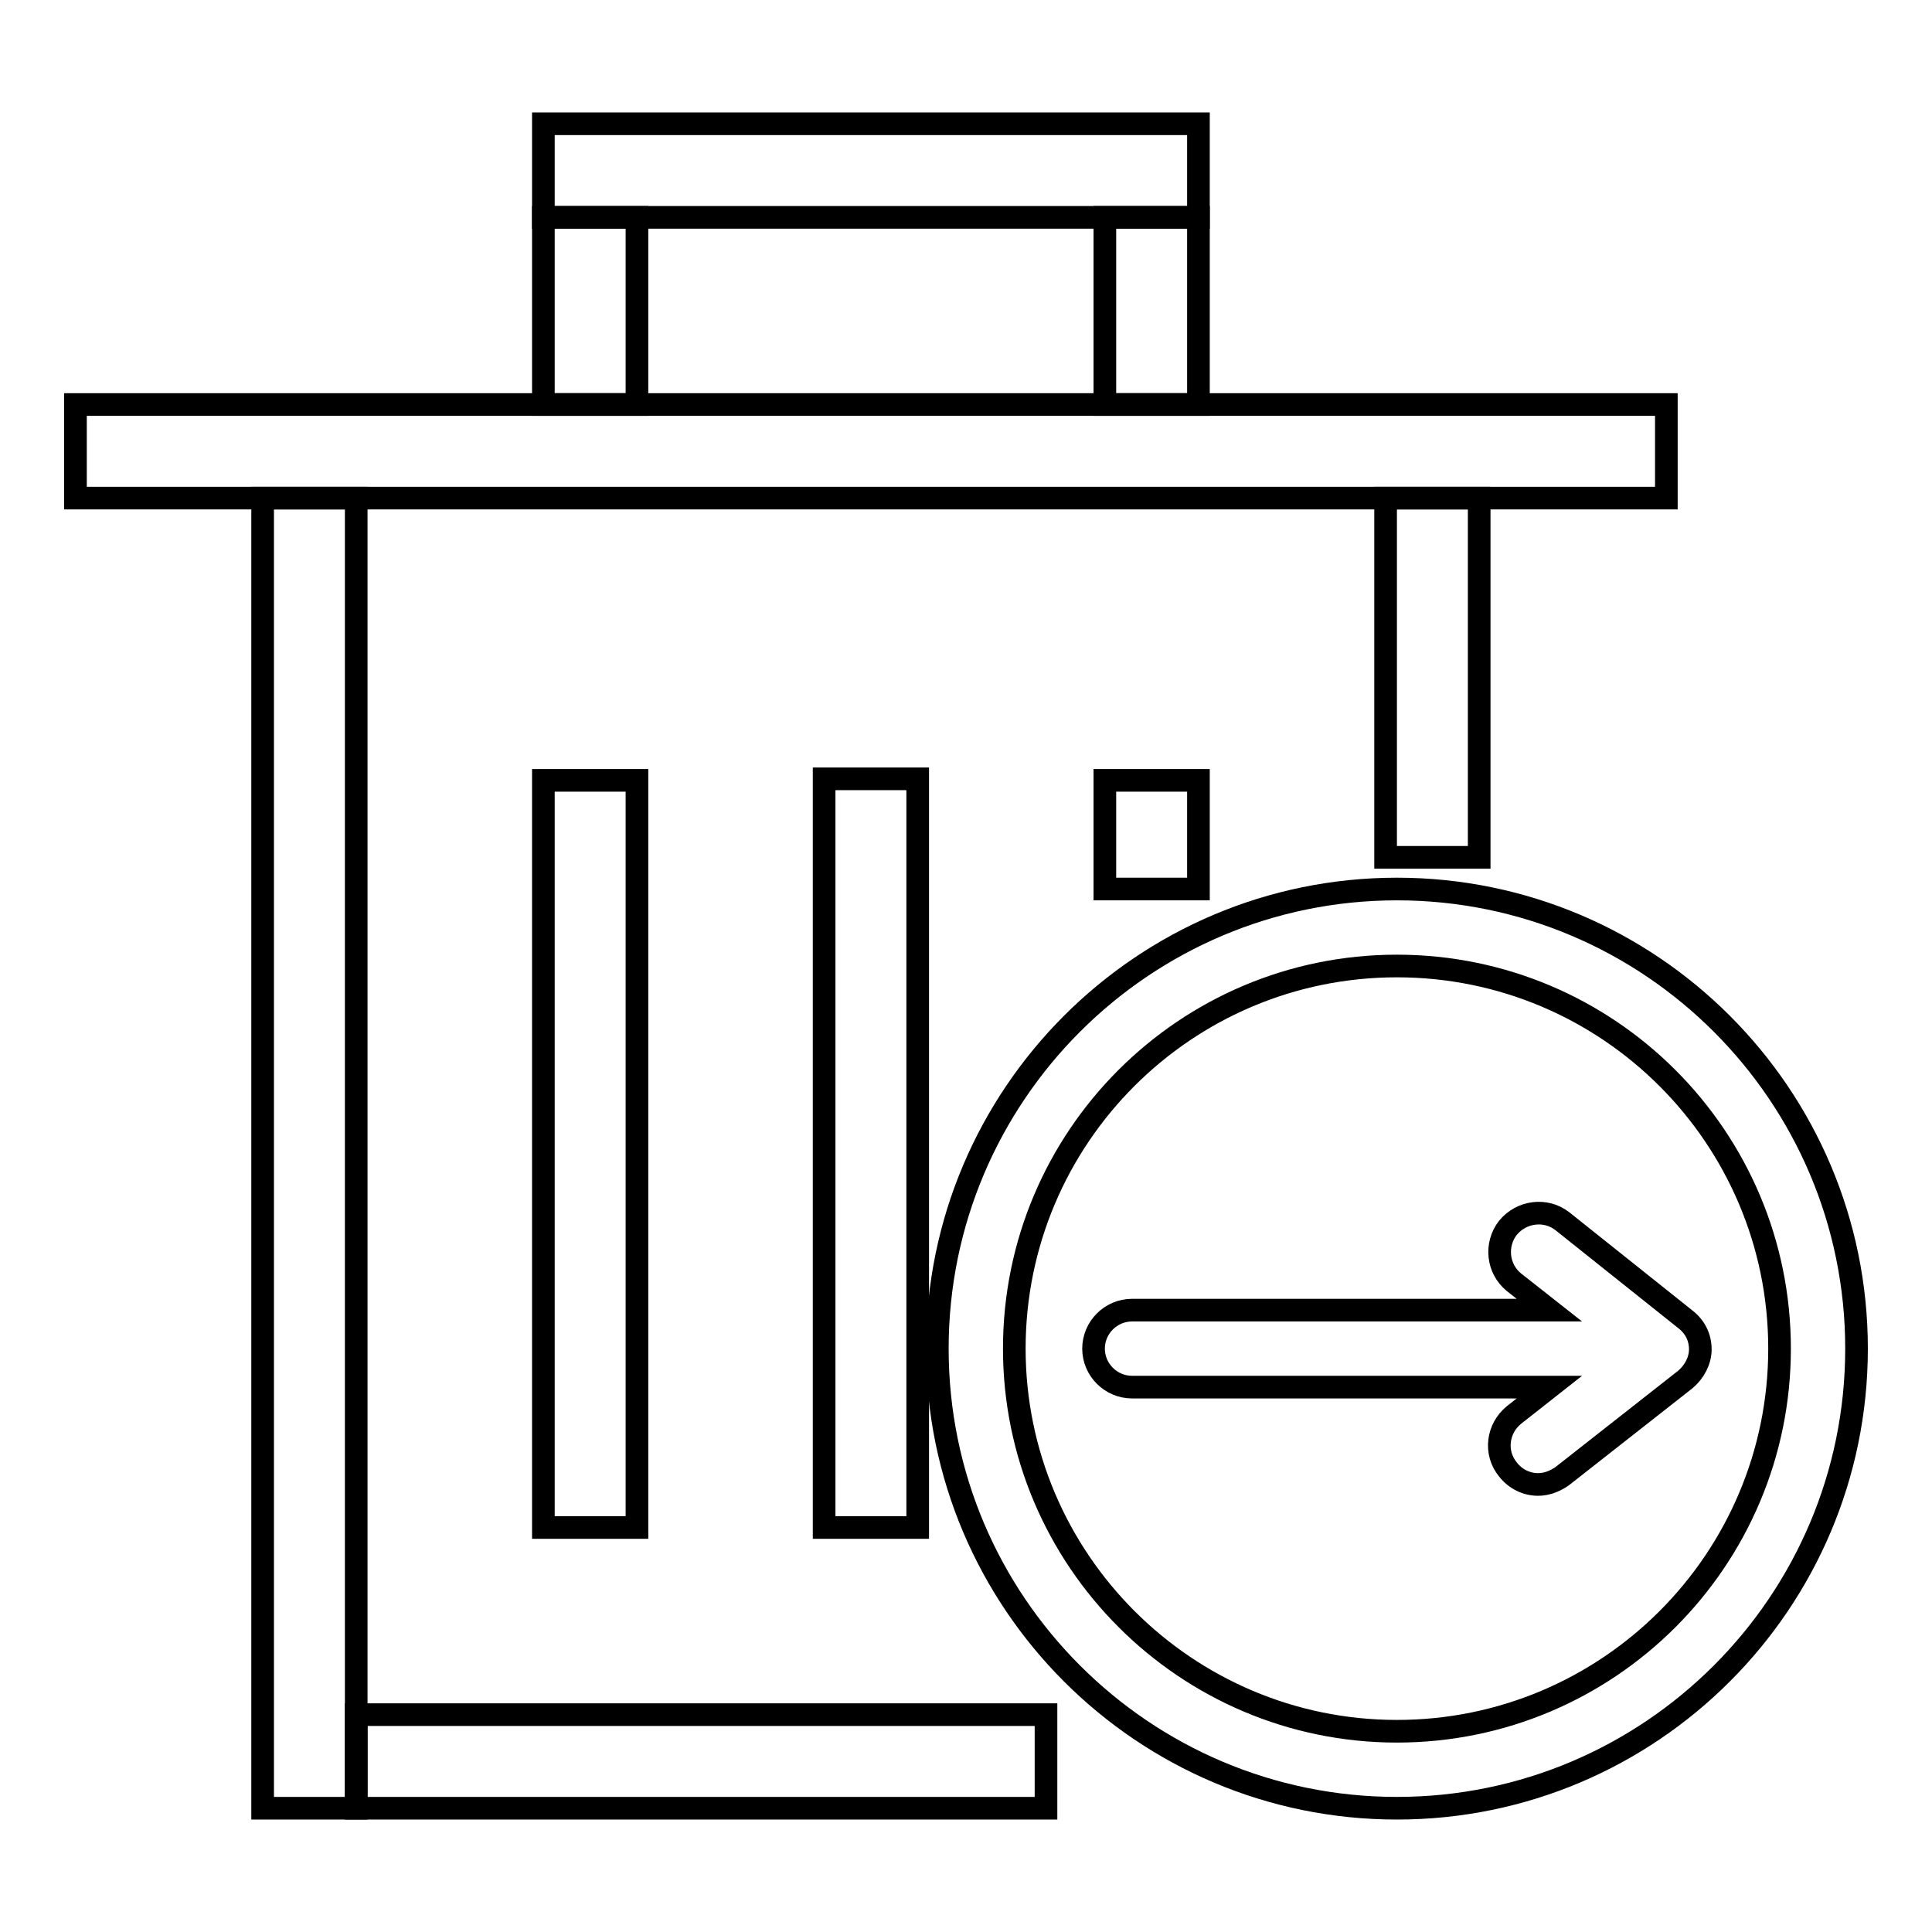
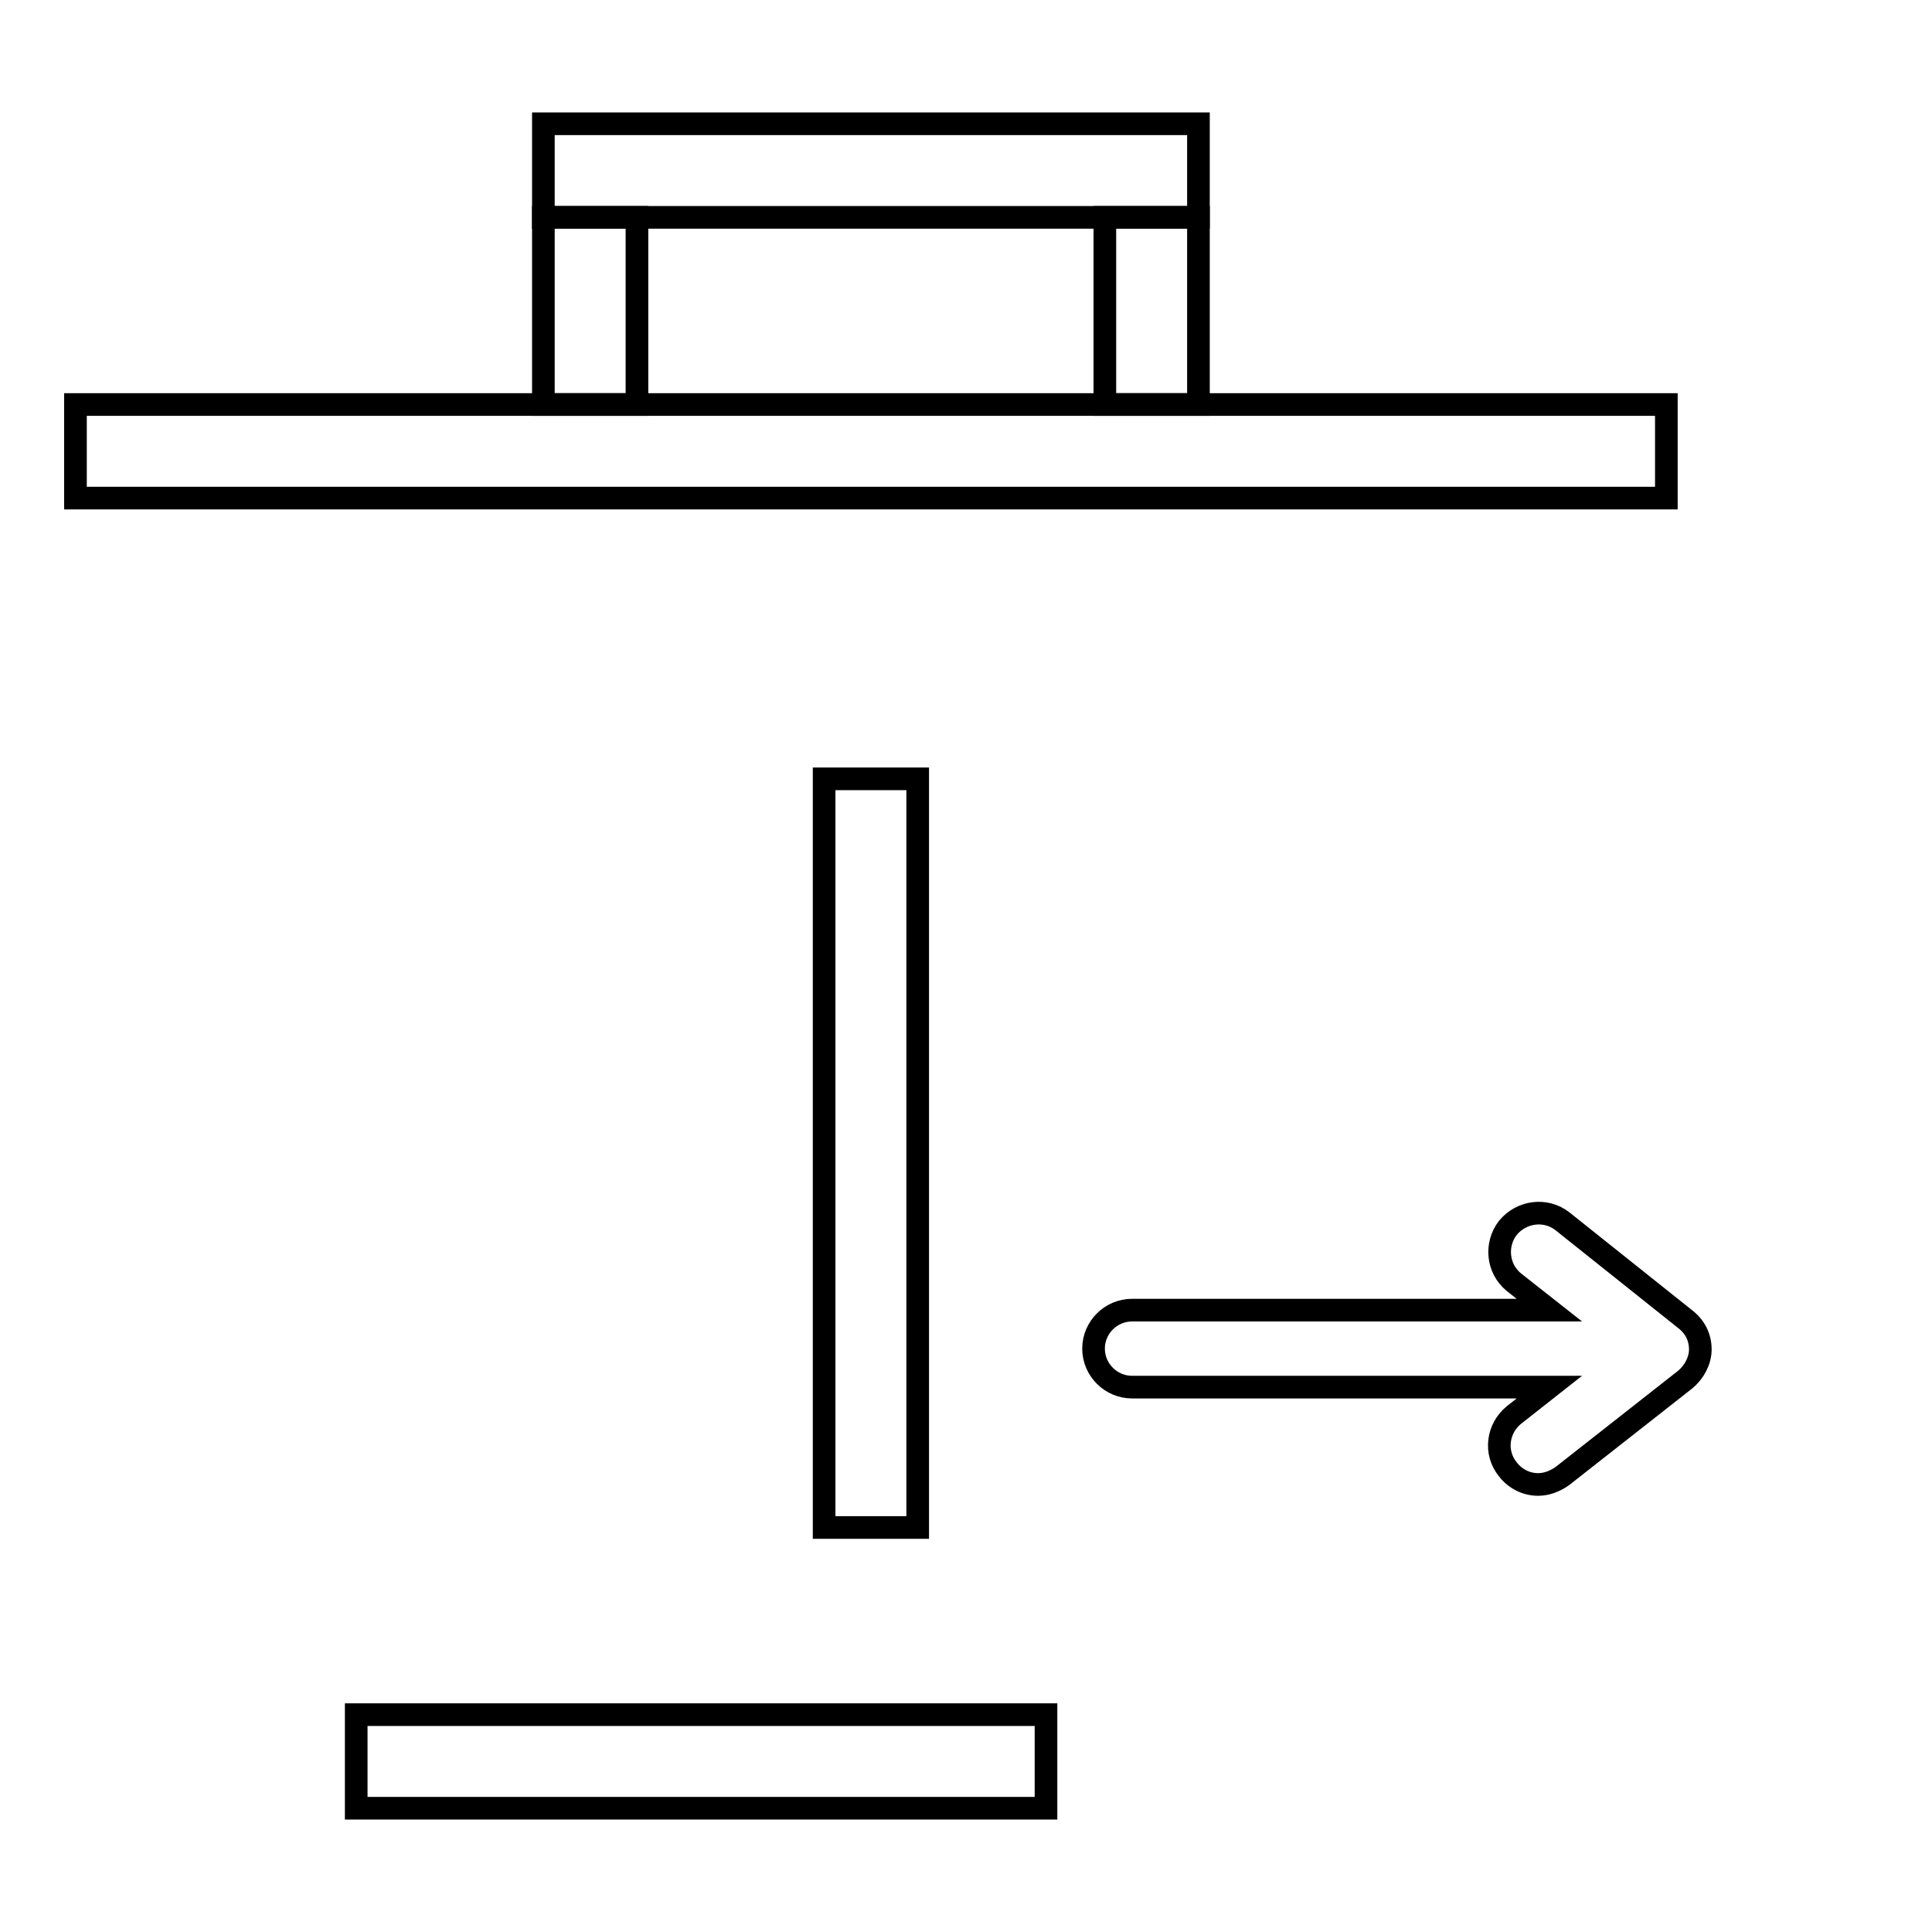
<svg xmlns="http://www.w3.org/2000/svg" version="1.1" x="0px" y="0px" viewBox="0 0 256 256" enable-background="new 0 0 256 256" xml:space="preserve">
  <g>
    <g>
-       <path stroke-width="3" fill-opacity="0" stroke="#000000" d="M158.8,103.4v14.4h-12.4v-14.4H158.8L158.8,103.4z" />
-       <path stroke-width="3" fill-opacity="0" stroke="#000000" d="M84.4,103.4v99H72v-99H84.4L84.4,103.4z" />
      <path stroke-width="3" fill-opacity="0" stroke="#000000" d="M121.6,103.2v99.2h-12.4v-99.2H121.6L121.6,103.2z" />
      <path stroke-width="3" fill-opacity="0" stroke="#000000" d="M158.8,16.4v12.4H72V16.4H158.8L158.8,16.4z" />
      <path stroke-width="3" fill-opacity="0" stroke="#000000" d="M158.8,28.8v24.8h-12.4V28.8H158.8L158.8,28.8z" />
      <path stroke-width="3" fill-opacity="0" stroke="#000000" d="M84.4,28.8v24.8H72V28.8H84.4L84.4,28.8z" />
      <path stroke-width="3" fill-opacity="0" stroke="#000000" d="M220.8,53.6V66H10V53.6H220.8L220.8,53.6z" />
-       <path stroke-width="3" fill-opacity="0" stroke="#000000" d="M196,66v47.6h-12.4V66H196L196,66z" />
-       <path stroke-width="3" fill-opacity="0" stroke="#000000" d="M47.2,66v173.6H34.8V66H47.2L47.2,66z" />
      <path stroke-width="3" fill-opacity="0" stroke="#000000" d="M138.6,227.2v12.4H47.2v-12.4H138.6L138.6,227.2z" />
      <path stroke-width="3" fill-opacity="0" stroke="#000000" d="M199.8,162.7c-1.7,2.2-1.4,5.4,0.8,7.2l4.7,3.7h-55.3c-2.8,0-5.1,2.3-5.1,5.1c0,2.8,2.3,5.1,5.1,5.1h55.3l-4.7,3.7c-2.2,1.8-2.6,5-0.8,7.2c1,1.3,2.5,2,4,2c1.1,0,2.2-0.4,3.2-1.1l16.3-12.8c1.2-1,2-2.5,2-4c0-1.6-0.7-3-2-4L207,161.8C204.8,160.1,201.6,160.5,199.8,162.7L199.8,162.7z" />
-       <path stroke-width="3" fill-opacity="0" stroke="#000000" d="M124.2,178.7c0,33.6,27.3,60.9,60.9,60.9s60.9-27.3,60.9-60.9c0-33.6-27.3-60.9-60.9-60.9C151.5,117.8,124.2,145.1,124.2,178.7z M134.4,178.7c0-28,22.7-50.7,50.7-50.7s50.7,22.7,50.7,50.7c0,28-22.7,50.7-50.7,50.7S134.4,206.6,134.4,178.7z" />
      <path stroke-width="3" fill-opacity="0" stroke="#000000" d="M232.8,236.6" />
    </g>
  </g>
</svg>